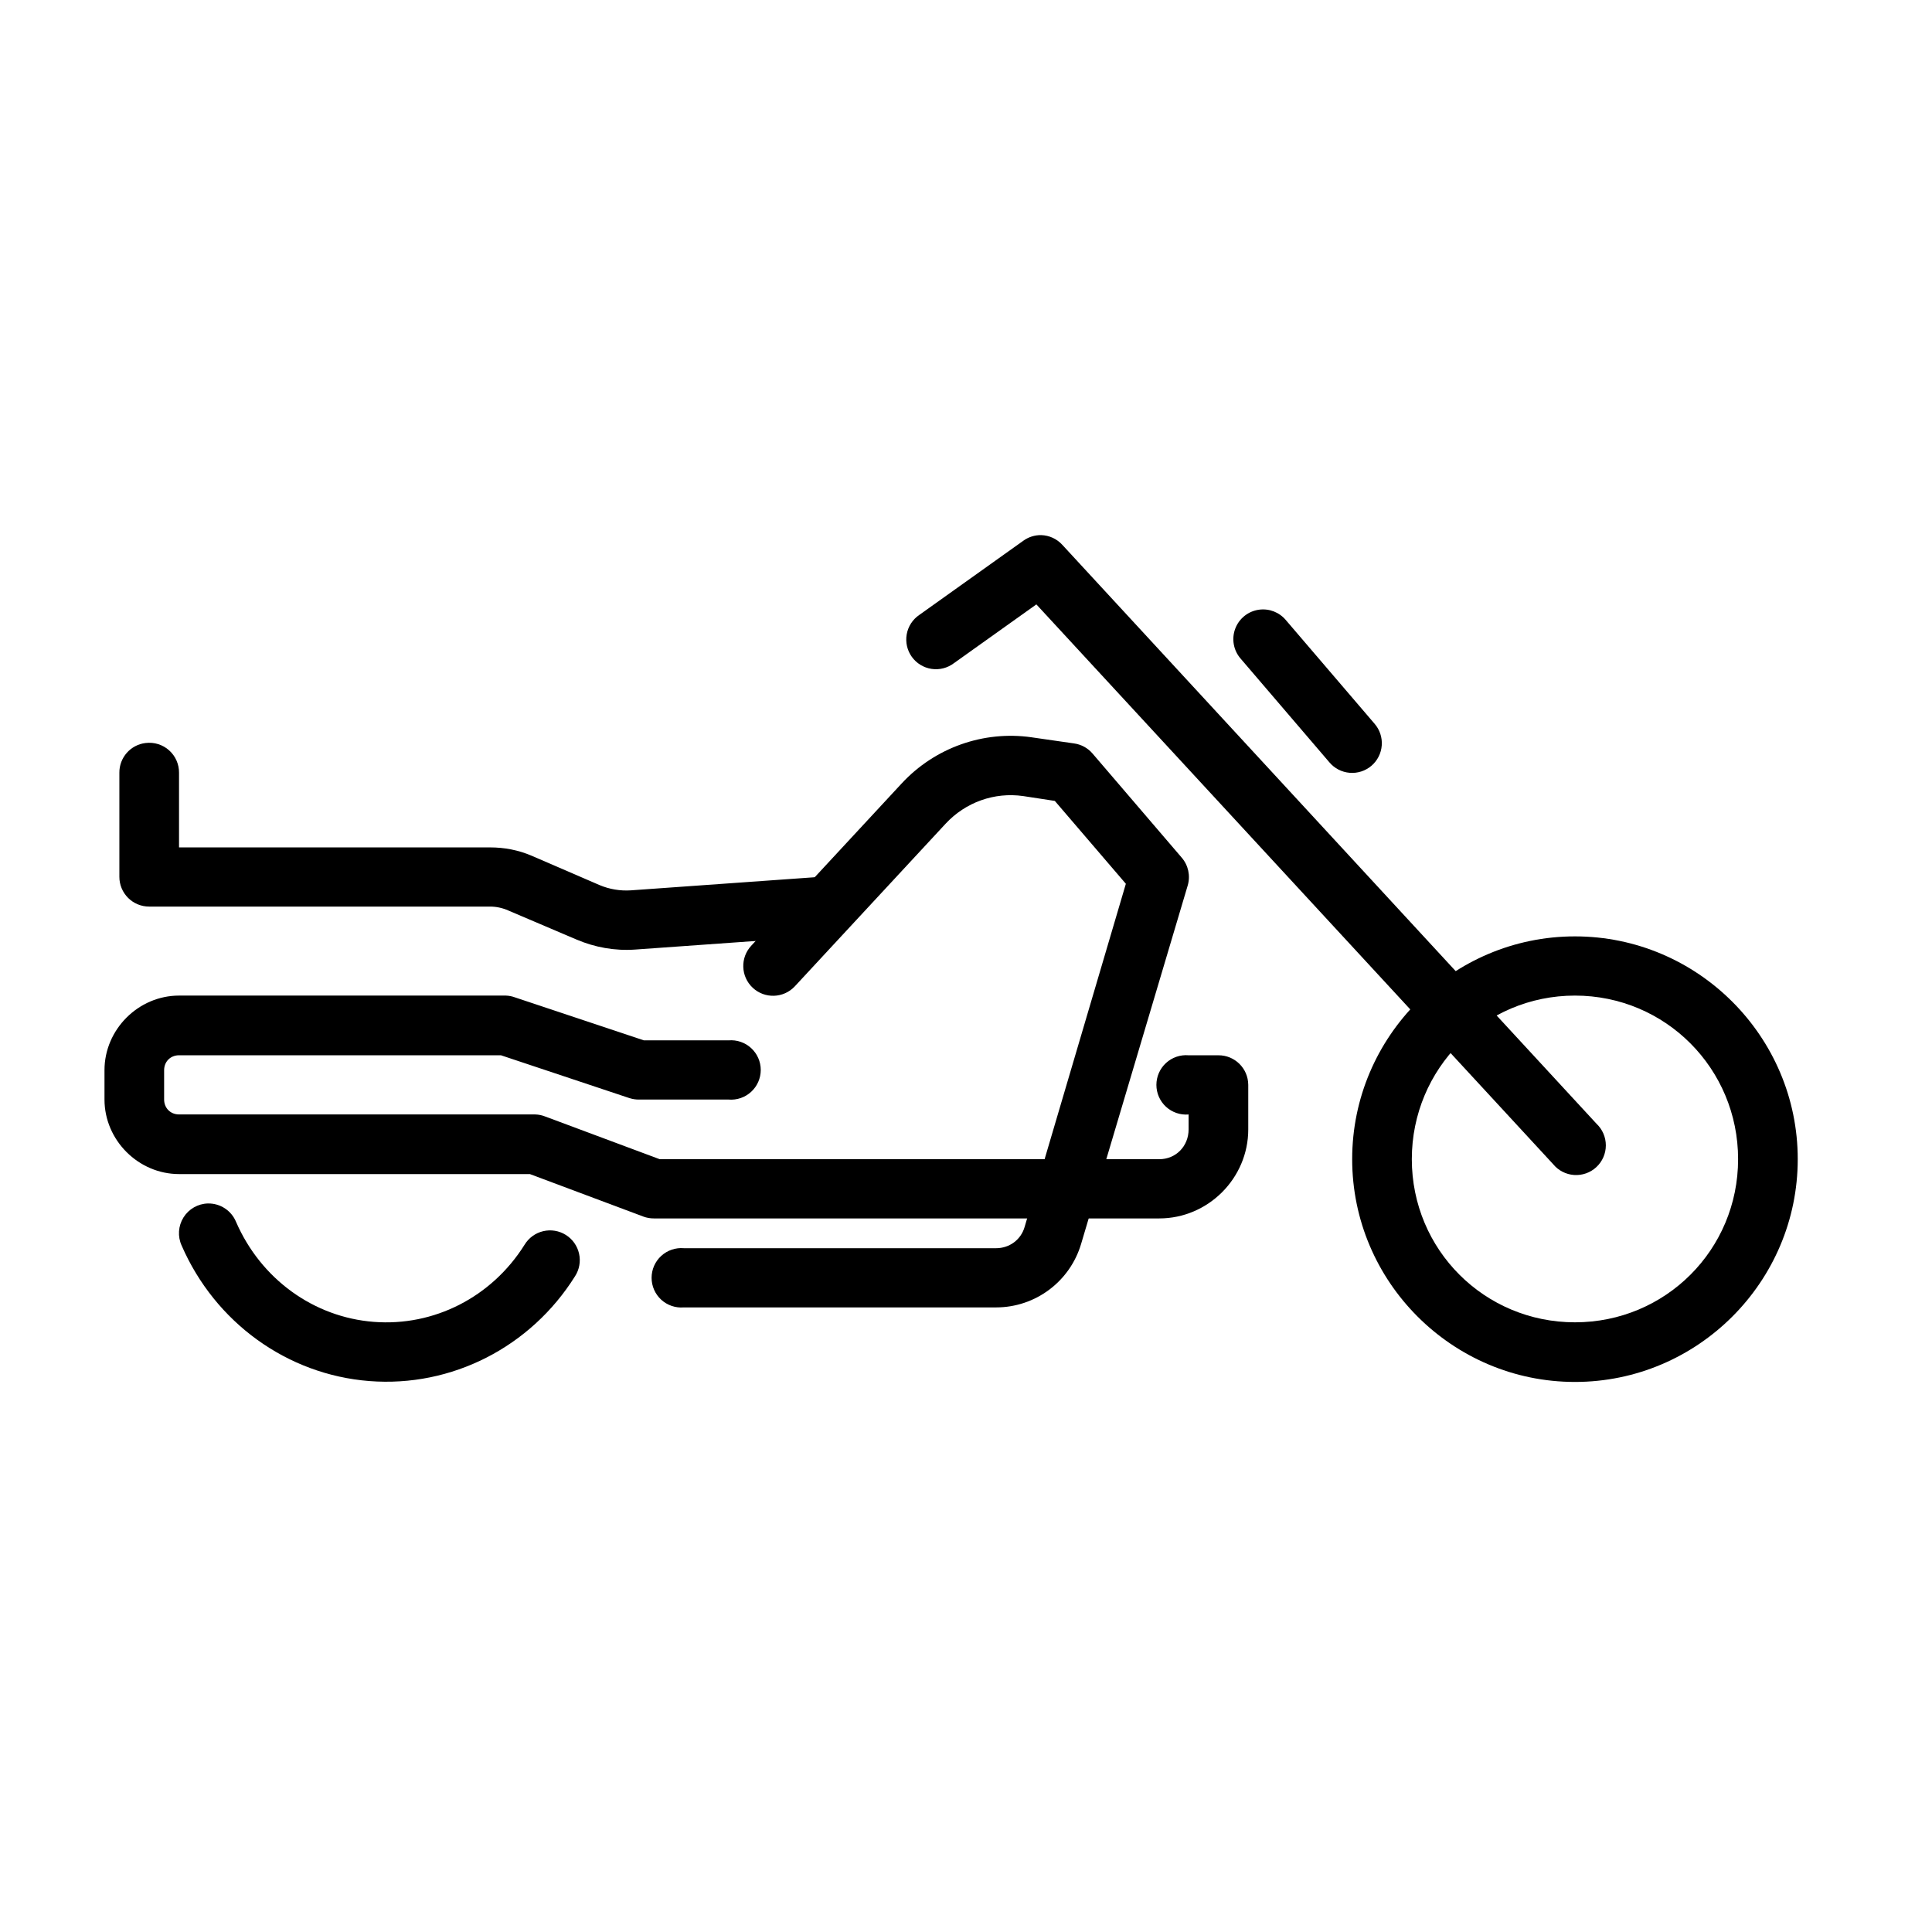
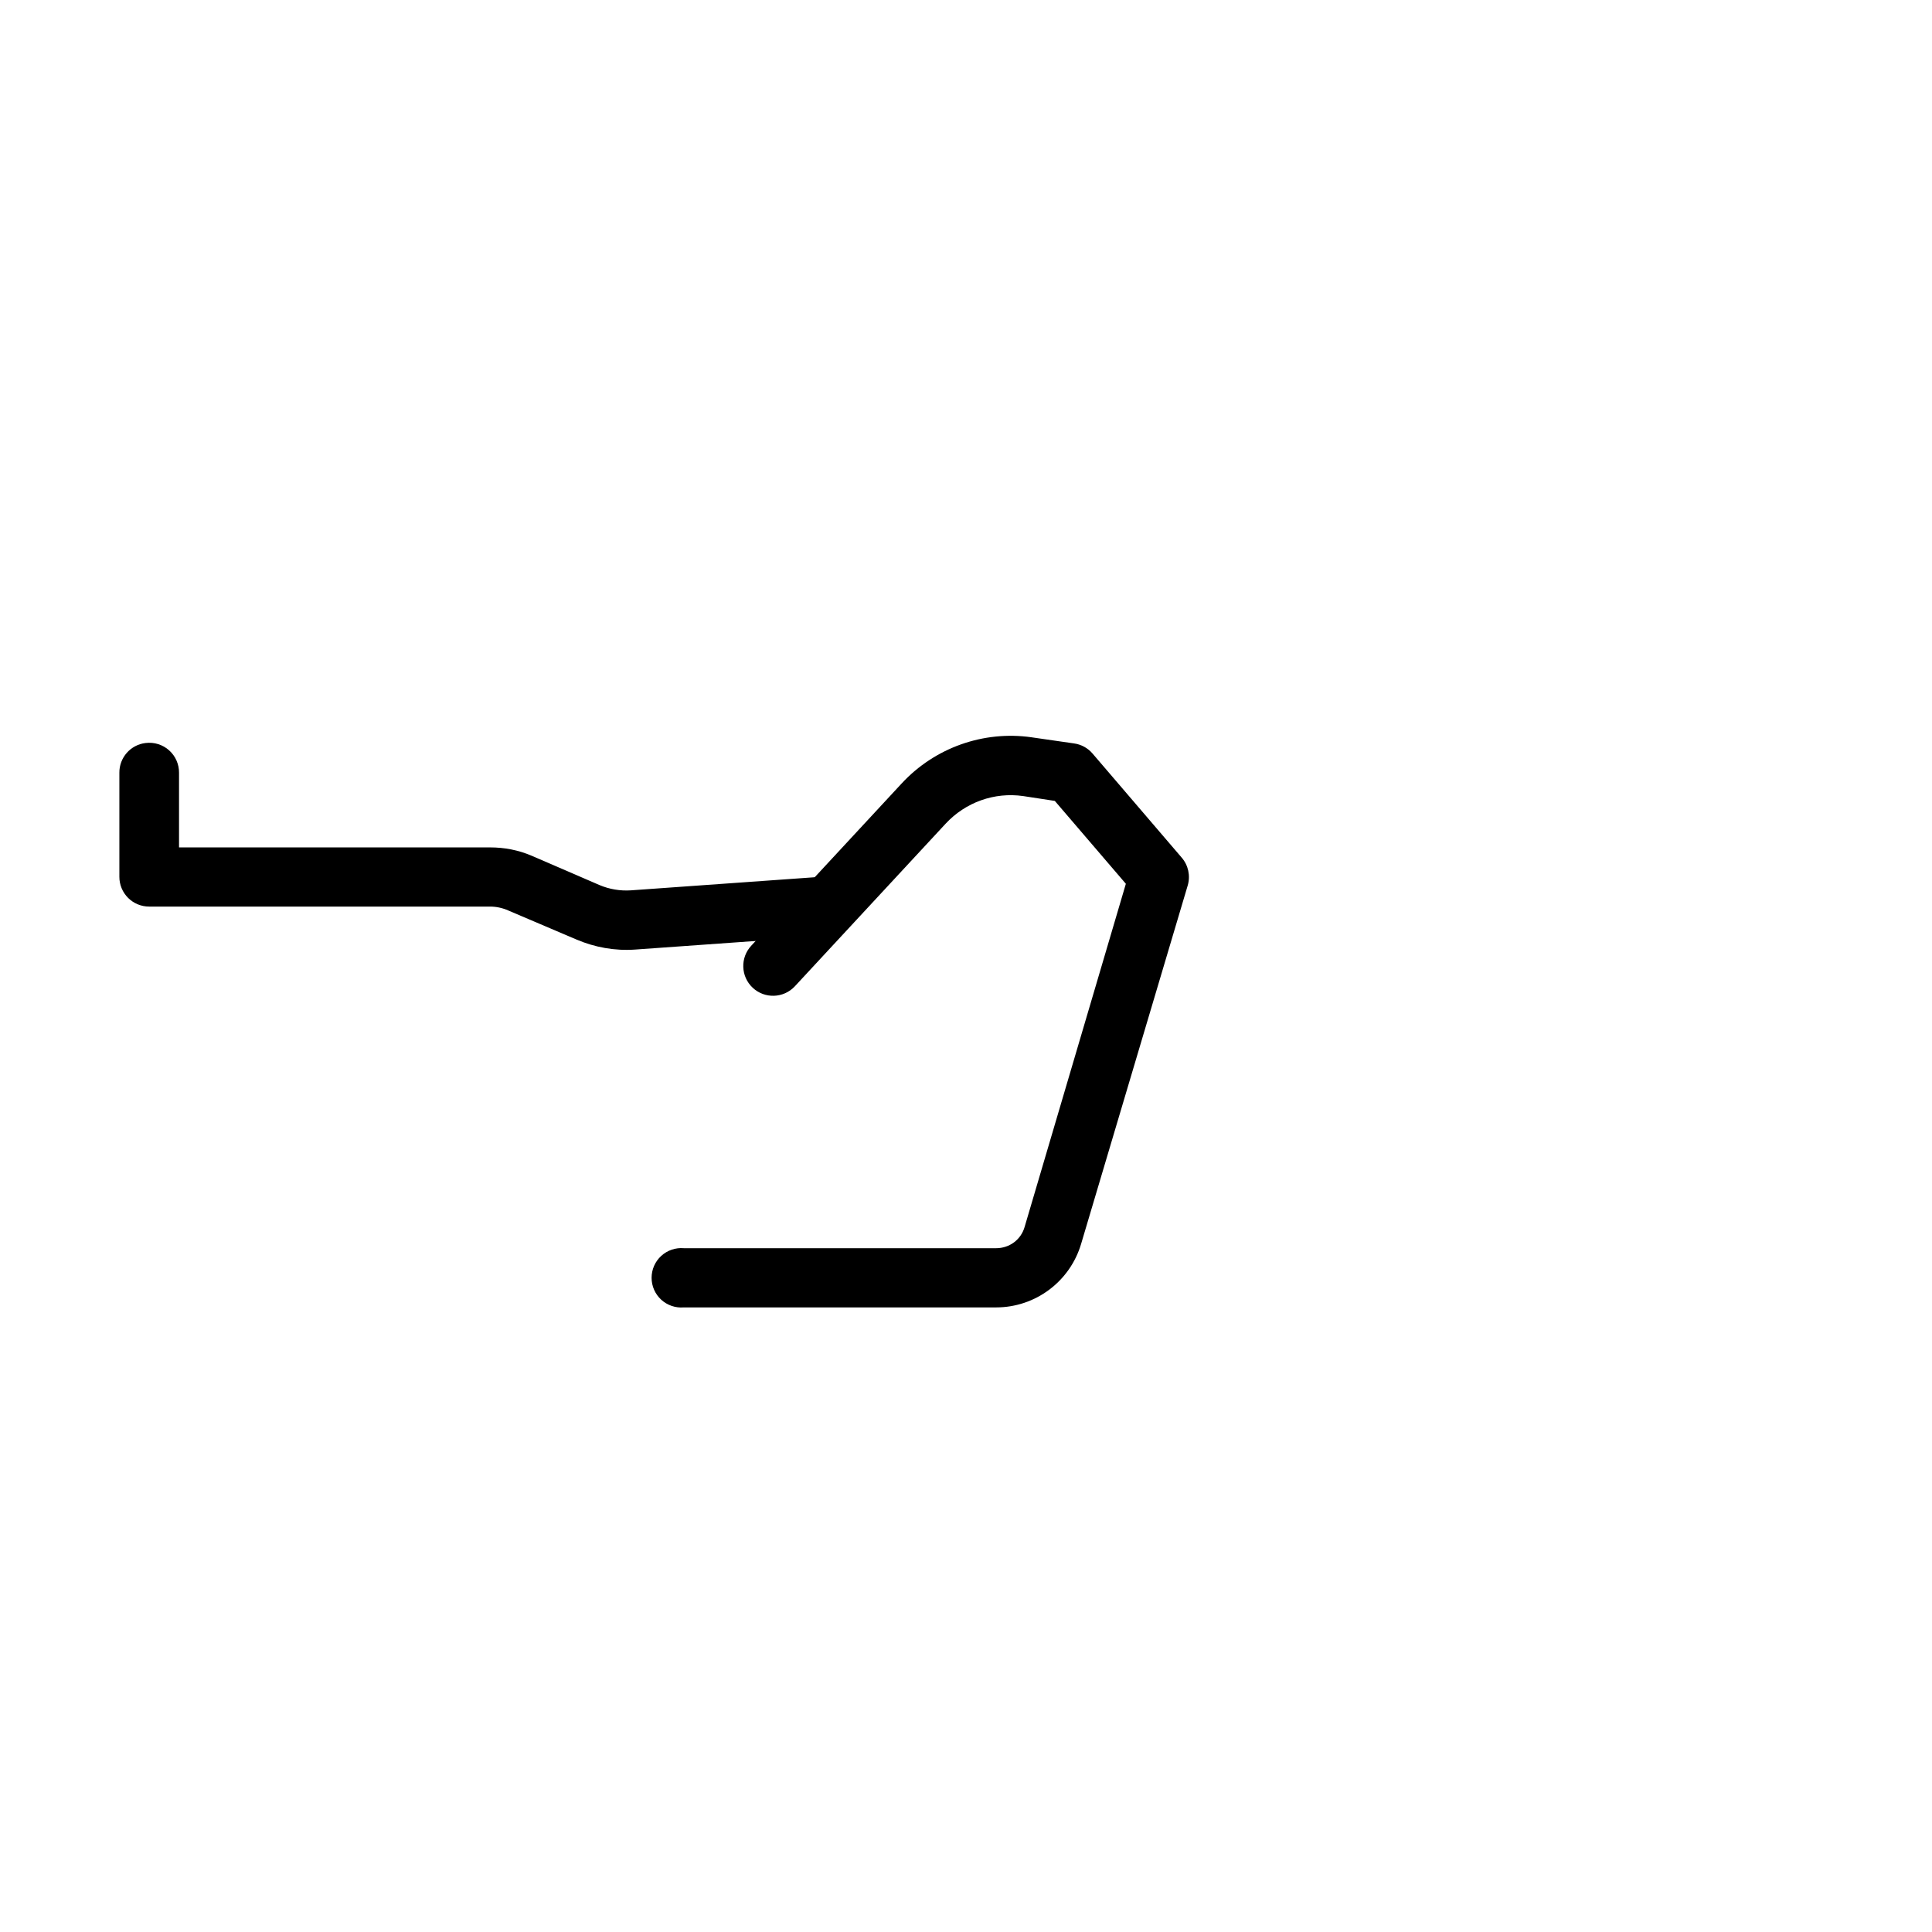
<svg xmlns="http://www.w3.org/2000/svg" fill="#000000" width="800px" height="800px" version="1.1" viewBox="144 144 512 512">
  <g>
-     <path d="m191.45 407.84c-10.777 0-19.758 8.98-19.758 19.758v7.785c0 10.777 8.98 19.758 19.758 19.758h92.977l30.102 11.273v0.004c0.891 0.324 1.836 0.484 2.789 0.477h133.89c12.949 0 23.594-10.645 23.594-23.594v-11.855h-0.004c-0.047-4.324-3.574-7.805-7.902-7.785h-7.902c-2.195-0.188-4.367 0.555-5.992 2.047-1.621 1.492-2.543 3.594-2.543 5.797s0.922 4.305 2.543 5.797c1.625 1.488 3.797 2.234 5.992 2.047v3.949c0 4.438-3.348 7.902-7.785 7.902h-132.38l-30.219-11.273v0.004c-0.887-0.367-1.832-0.57-2.789-0.594h-94.371c-2.266 0-3.953-1.684-3.953-3.949v-7.785c0-2.266 1.684-3.949 3.953-3.949h85.305l34.168 11.391v-0.008c0.789 0.246 1.613 0.367 2.441 0.355h23.711c2.195 0.188 4.367-0.555 5.988-2.047s2.547-3.594 2.547-5.797-0.926-4.305-2.547-5.797-3.793-2.234-5.988-2.047h-22.43l-34.168-11.391h-0.004c-0.781-0.289-1.605-0.449-2.441-0.477h-86.586z" fill-rule="evenodd" />
    <path d="m182.61 340.9c-4.008 0.461-7.016 3.871-6.977 7.902v27.543c-0.008 2.102 0.824 4.113 2.309 5.598 1.484 1.484 3.496 2.316 5.598 2.309h90.305c1.691 0 3.324 0.355 4.883 1.047l18.016 7.672c4.898 2.102 10.258 3.051 15.574 2.672l48.93-3.488h-0.008c2.141-0.078 4.156-1.02 5.586-2.613s2.144-3.703 1.988-5.836c-0.156-2.137-1.18-4.113-2.828-5.481-1.648-1.367-3.781-2.004-5.906-1.762l-48.93 3.488c-2.812 0.18-5.66-0.297-8.25-1.391l-18.016-7.785c-3.516-1.504-7.215-2.207-11.039-2.207h-82.402v-19.762c0.023-2.273-0.934-4.445-2.625-5.957-1.691-1.516-3.957-2.223-6.207-1.949z" fill-rule="evenodd" />
    <path d="m417.38 339.39c-12.766-1.82-25.629 2.754-34.402 12.203l-39.863 43v0.004c-2.984 3.176-2.828 8.172 0.348 11.156 3.176 2.984 8.172 2.828 11.156-0.348l39.98-43.117c5.273-5.676 12.898-8.418 20.57-7.32l8.367 1.281 18.828 21.965-26.848 91c-1 3.375-4.035 5.574-7.555 5.574h-82.75l0.004-0.004c-2.195-0.184-4.367 0.559-5.992 2.051-1.621 1.488-2.543 3.594-2.543 5.797s0.922 4.305 2.543 5.797c1.625 1.488 3.797 2.234 5.992 2.047h82.75c10.426 0 19.586-6.856 22.547-16.852l28.242-94.953c0.77-2.594 0.156-5.402-1.629-7.438l-23.594-27.543c-1.246-1.457-2.981-2.406-4.879-2.672l-11.273-1.625z" fill-rule="evenodd" />
-     <path d="m419.93 285.81c-1.711-0.027-3.383 0.504-4.766 1.512l-27.543 19.641c-1.758 1.195-2.961 3.047-3.332 5.137-0.371 2.094 0.117 4.246 1.355 5.973 1.242 1.727 3.125 2.875 5.227 3.191 2.102 0.316 4.238-0.23 5.93-1.516l21.848-15.574 136.91 148.3 0.004 0.004c1.371 1.699 3.387 2.75 5.566 2.906 2.176 0.156 4.324-0.598 5.922-2.086 1.598-1.484 2.512-3.57 2.512-5.754 0.004-2.184-0.898-4.269-2.492-5.762l-141.56-153.41c-1.438-1.574-3.449-2.496-5.578-2.559z" fill-rule="evenodd" />
-     <path d="m477.7 305.57c-2.887 0.379-5.328 2.316-6.352 5.043-1.02 2.727-0.457 5.793 1.473 7.977l23.477 27.43v-0.004c1.348 1.609 3.285 2.613 5.379 2.785 2.094 0.176 4.168-0.496 5.766-1.859 1.594-1.363 2.582-3.309 2.734-5.406 0.156-2.094-0.531-4.164-1.91-5.746l-23.477-27.43c-1.727-2.086-4.402-3.141-7.09-2.789z" fill-rule="evenodd" />
-     <path d="m561.38 392.15c-32.512 0-59.039 26.527-59.039 59.039 0 32.512 26.527 59.039 59.039 59.039 32.516 0 59.039-26.527 59.039-59.039 0-32.512-26.527-59.039-59.039-59.039zm0 15.691c23.992 0 43.234 19.359 43.234 43.352 0 23.992-19.242 43.234-43.234 43.234s-43.234-19.242-43.234-43.234c0-23.992 19.242-43.352 43.234-43.352z" />
-     <path d="m199.11 462.93c-2.644 0.066-5.082 1.457-6.484 3.703-1.402 2.246-1.586 5.047-0.488 7.453 8.844 20.348 27.922 34.207 49.742 35.91 21.82 1.703 42.758-9.012 54.508-27.777v0.004c1.145-1.773 1.531-3.93 1.07-5.988-0.457-2.059-1.723-3.852-3.512-4.969-1.789-1.121-3.949-1.477-6.004-0.988-2.051 0.484-3.824 1.773-4.918 3.578-8.727 13.938-24.062 21.699-39.98 20.453-15.918-1.242-29.906-11.34-36.492-26.5v0.004c-1.238-3.004-4.191-4.941-7.441-4.879z" />
  </g>
</svg>